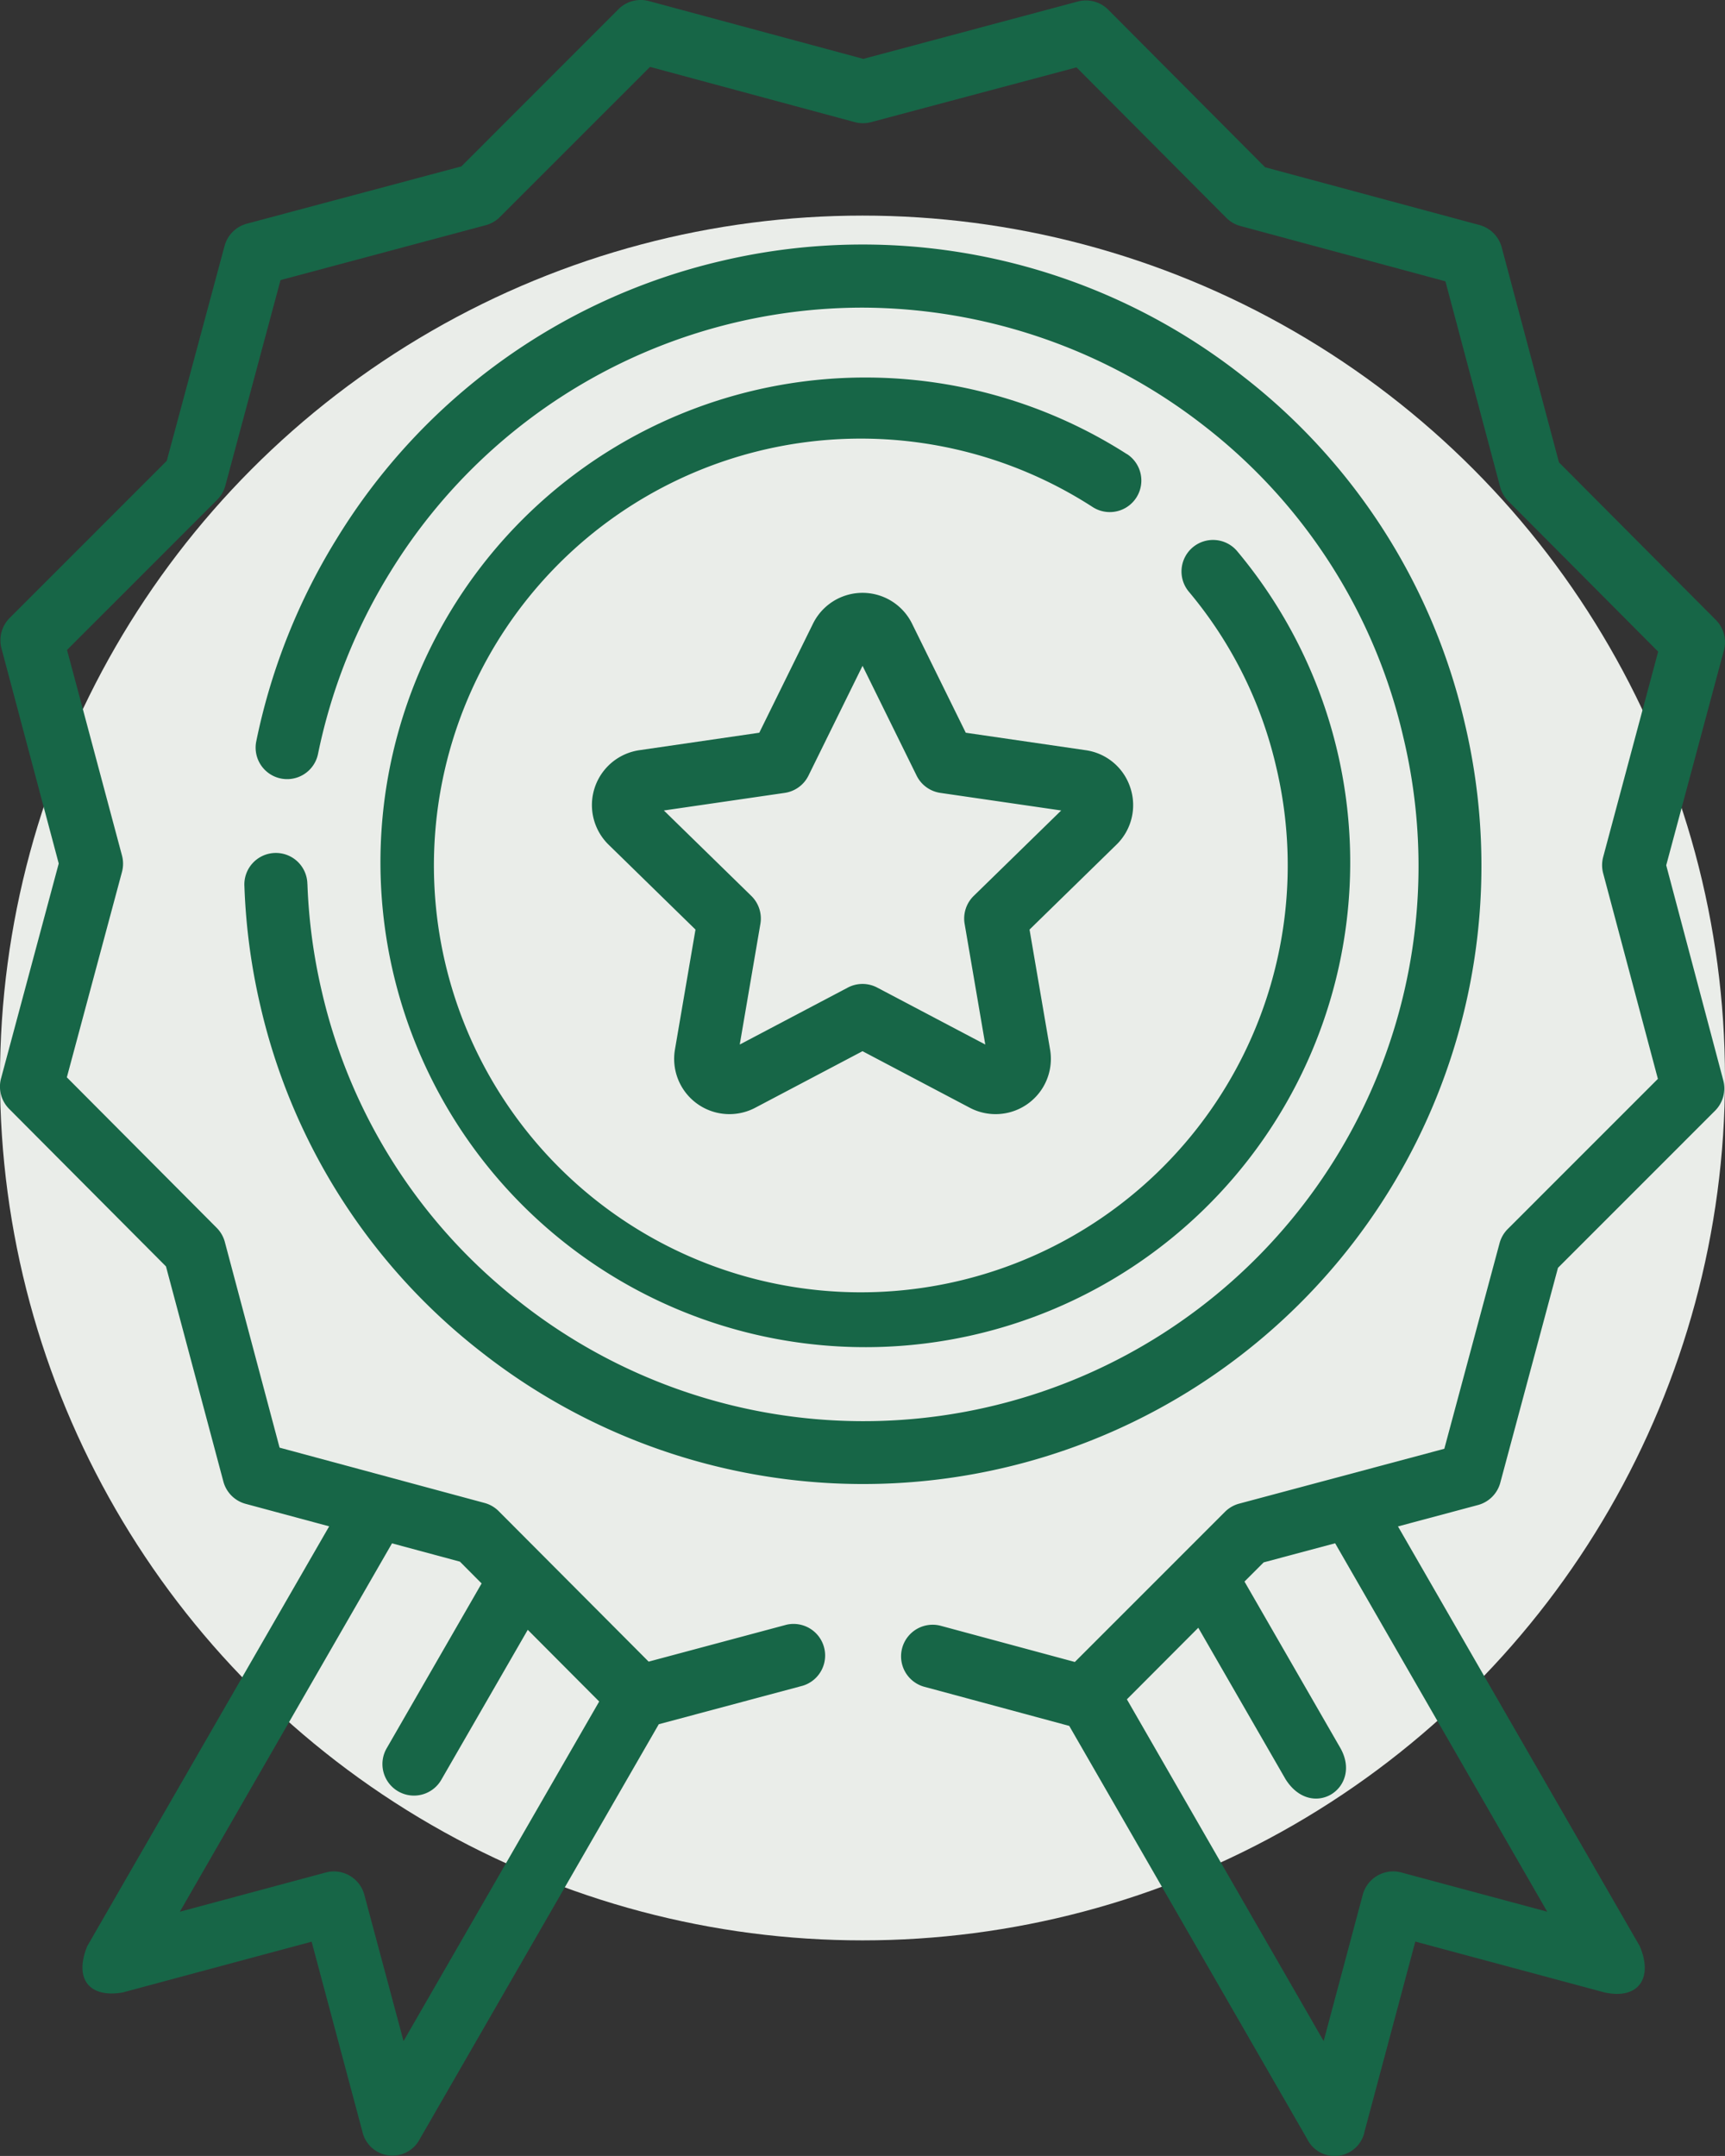
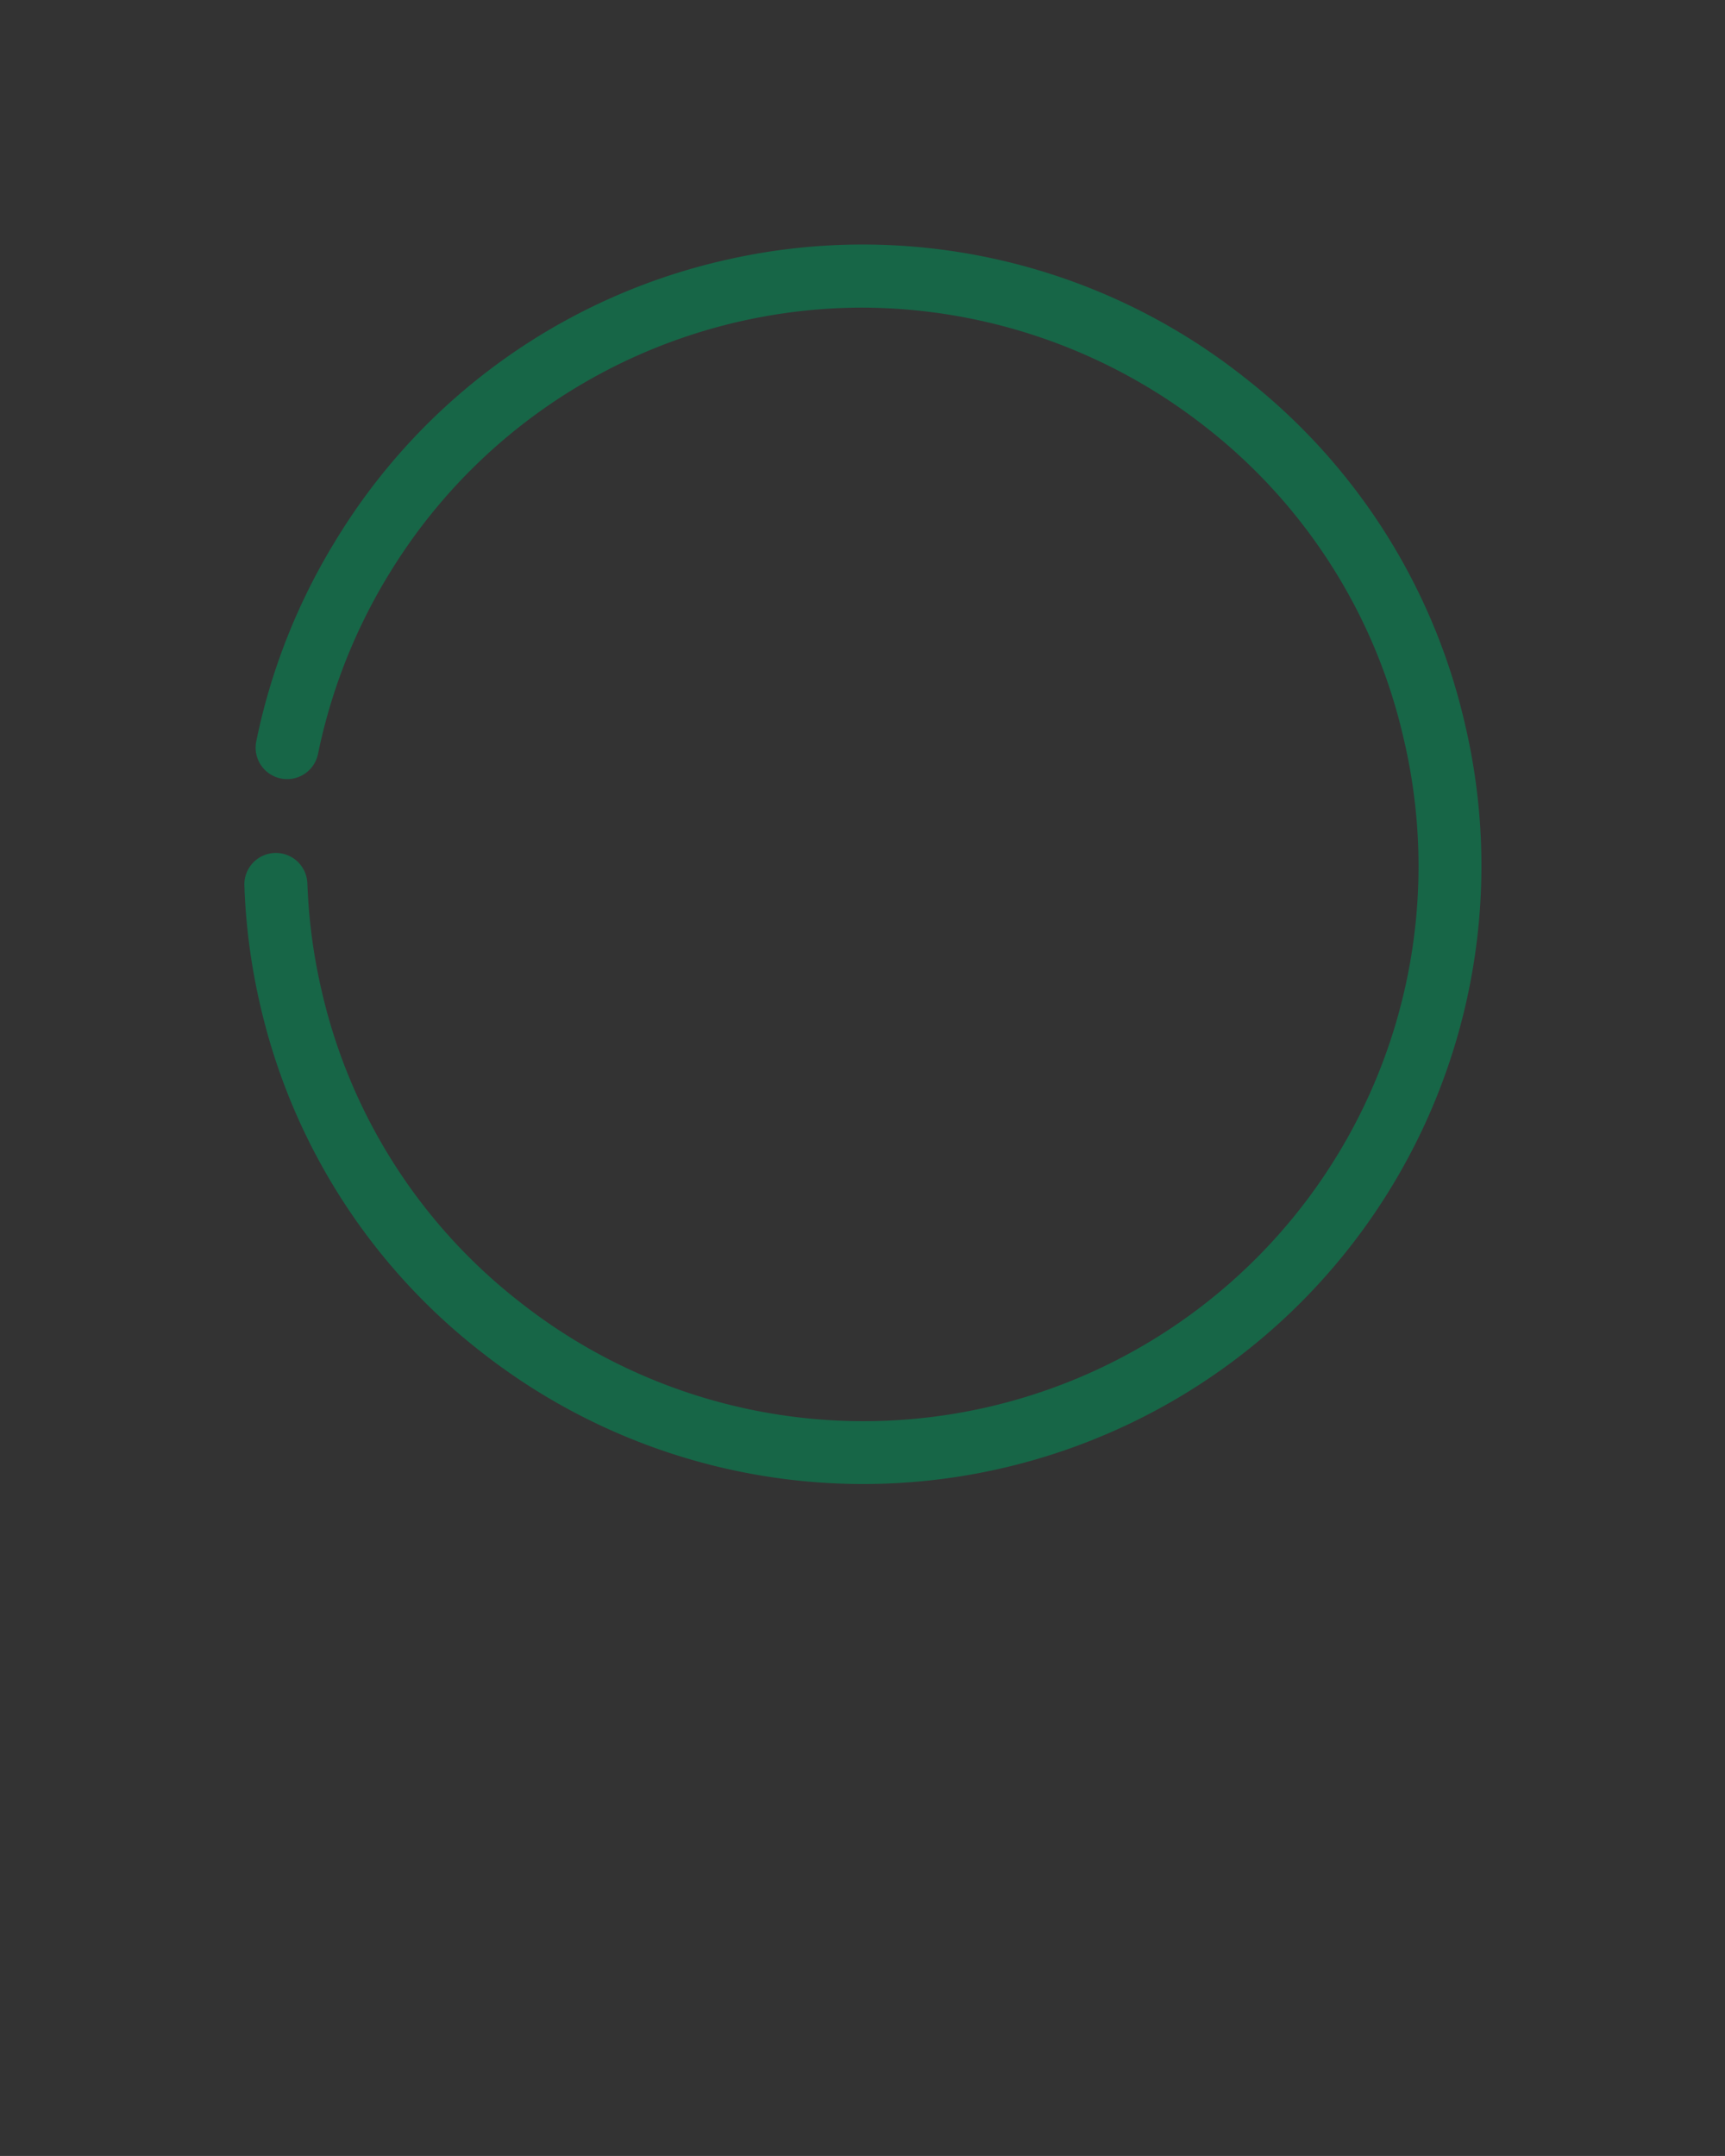
<svg xmlns="http://www.w3.org/2000/svg" width="64.001" height="80" viewBox="0 0 64.001 80">
  <rect x="0" y="0" width="64.001" height="80" fill="#333333" stroke="none" />
  <defs>
    <style>.a{fill:#eaede9;}.b{fill:#176647;}</style>
  </defs>
  <g transform="translate(-80 0)">
-     <circle class="a" cx="32" cy="32" r="32" transform="translate(80 8)" />
    <g transform="translate(29.287 0)">
      <path class="b" d="M111.222,81.8a1.169,1.169,0,1,0-2.336.083,23.045,23.045,0,0,0,.6,4.471,22.732,22.732,0,0,0,8.195,12.817A22.939,22.939,0,0,0,154.153,75.79a22.738,22.738,0,0,0-8.2-12.816,22.816,22.816,0,0,0-19.409-4.284,22.785,22.785,0,0,0-14.234,10.3,23.083,23.083,0,0,0-2.984,7.515,1.169,1.169,0,1,0,2.291.469,20.743,20.743,0,0,1,2.683-6.753,20.576,20.576,0,0,1,17.518-9.808,20.713,20.713,0,0,1,12.7,4.406,20.416,20.416,0,0,1,7.36,11.507,20.594,20.594,0,0,1-32.755,21,20.41,20.41,0,0,1-7.358-11.508,20.722,20.722,0,0,1-.541-4.015Z" transform="translate(-49.105 -48.998)" />
-       <path class="b" d="M167.8,92.087a17.99,17.99,0,1,0,4.1,3.611,1.17,1.17,0,1,0-1.79,1.507,15.545,15.545,0,0,1,3.229,6.481,15.839,15.839,0,1,1-6.8-9.629,1.171,1.171,0,0,0,1.268-1.969Z" transform="translate(-75.279 -75.238)" />
-       <path class="b" d="M112.533,32.107l2.14-7.973a1.174,1.174,0,0,0-.3-1.132l-5.819-5.845L106.43,9.18a1.171,1.171,0,0,0-.826-.83L97.65,6.206,91.832.361A1.168,1.168,0,0,0,90.7.057L82.744,2.185,74.79.04a1.167,1.167,0,0,0-1.129.3L67.83,6.175,59.872,8.3a1.171,1.171,0,0,0-.828.828L56.9,17.1l-5.831,5.833a1.174,1.174,0,0,0-.3,1.132l2.123,7.977-2.14,7.973a1.174,1.174,0,0,0,.3,1.132l5.819,5.845L59,54.972a1.171,1.171,0,0,0,.826.83l3.1.835L53.95,72.215c-.514,1.274.135,1.925,1.315,1.718l7.01-1.884,1.879,7.029a1.144,1.144,0,0,0,2.141.282L75.155,63.98,80.5,62.55a1.172,1.172,0,0,0-.6-2.264l-5.121,1.371L69.21,56.068a1.168,1.168,0,0,0-.524-.3l-7.6-2.051-2.03-7.627a1.172,1.172,0,0,0-.3-.526l-5.563-5.588,2.046-7.623a1.175,1.175,0,0,0,0-.607L53.2,24.117l5.575-5.576a1.173,1.173,0,0,0,.3-.525l2.046-7.623,7.609-2.035a1.168,1.168,0,0,0,.525-.3l5.575-5.576,7.6,2.051a1.168,1.168,0,0,0,.6,0L90.654,2.5l5.563,5.588a1.168,1.168,0,0,0,.524.3l7.6,2.051,2.03,7.627a1.172,1.172,0,0,0,.3.526l5.563,5.588L110.194,31.8a1.175,1.175,0,0,0,0,.606l2.03,7.627-5.575,5.576a1.173,1.173,0,0,0-.3.525L104.3,53.759l-7.609,2.035a1.168,1.168,0,0,0-.524.3l-5.575,5.576-5-1.349a1.172,1.172,0,0,0-.608,2.263l5.4,1.458,8.82,15.314a1.136,1.136,0,0,0,2.142-.283l1.878-7.028,7.01,1.884c1.258.285,1.829-.522,1.315-1.718l-8.968-15.571,2.968-.794a1.171,1.171,0,0,0,.828-.828l2.14-7.973,5.831-5.833a1.174,1.174,0,0,0,.3-1.132ZM68.582,58.756l-3.513,6.1a1.17,1.17,0,1,0,2.025,1.172l3.2-5.552,2.65,2.661-7.259,12.6L64.231,70.31a1.169,1.169,0,0,0-1.432-.828l-5.413,1.455,7.871-13.669,2.52.679Zm39.536,12.18-5.413-1.455a1.169,1.169,0,0,0-1.432.829l-1.45,5.427-7.3-12.681L95.172,60.4l3.239,5.622c.981,1.552,2.883.317,2.025-1.172l-3.55-6.164.712-.712,2.651-.709Z" transform="translate(0 0)" />
-       <path class="b" d="M211.576,148.04a2.039,2.039,0,0,0-1.655-1.4l-4.453-.649-1.992-4.045a2.048,2.048,0,0,0-3.677,0l-1.992,4.045-4.454.649a2.057,2.057,0,0,0-1.136,3.506l3.223,3.149-.761,4.446a2.051,2.051,0,0,0,2.975,2.167l3.983-2.1,3.983,2.1a2.051,2.051,0,0,0,2.975-2.167l-.761-4.446,3.223-3.149a2.046,2.046,0,0,0,.519-2.107Zm-5.814,4.007a1.174,1.174,0,0,0-.336,1.037l.766,4.477-4.011-2.114a1.167,1.167,0,0,0-1.088,0l-4.011,2.114.766-4.477a1.174,1.174,0,0,0-.336-1.037l-3.245-3.171,4.485-.653a1.169,1.169,0,0,0,.88-.641l2.006-4.074,2.006,4.074a1.17,1.17,0,0,0,.88.641l4.485.653Z" transform="translate(-118.923 -118.802)" />
    </g>
  </g>
</svg>